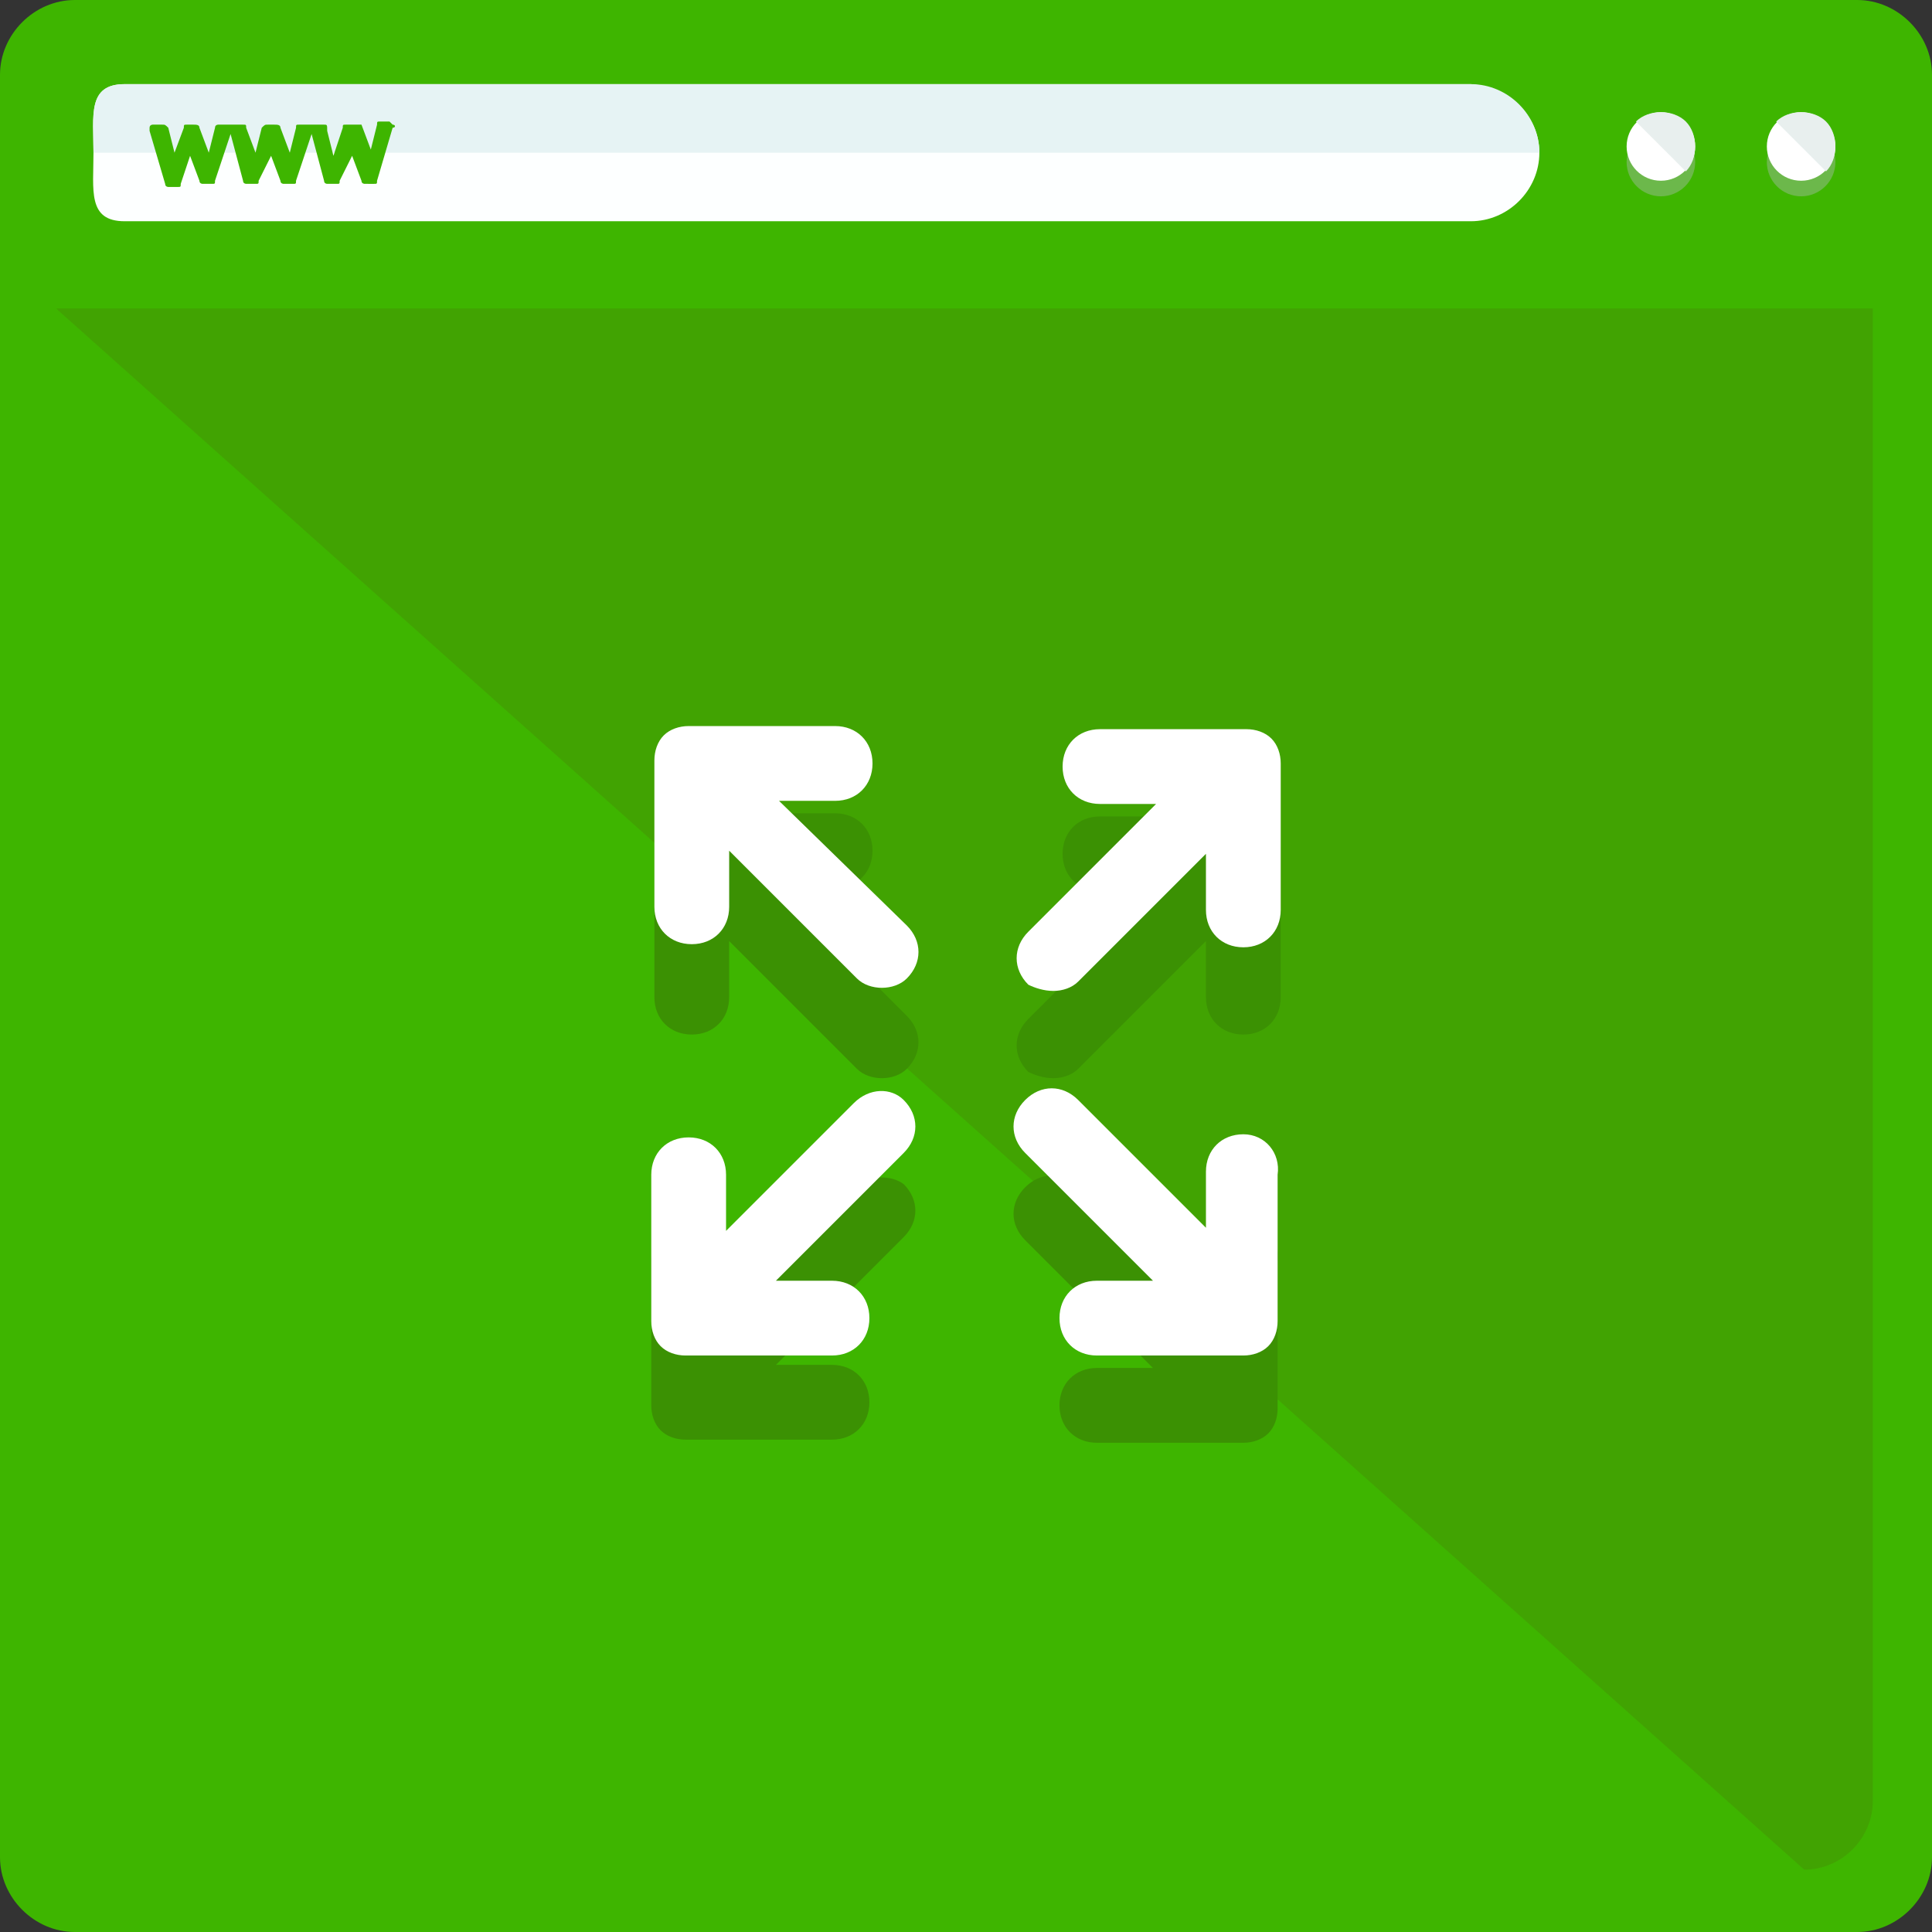
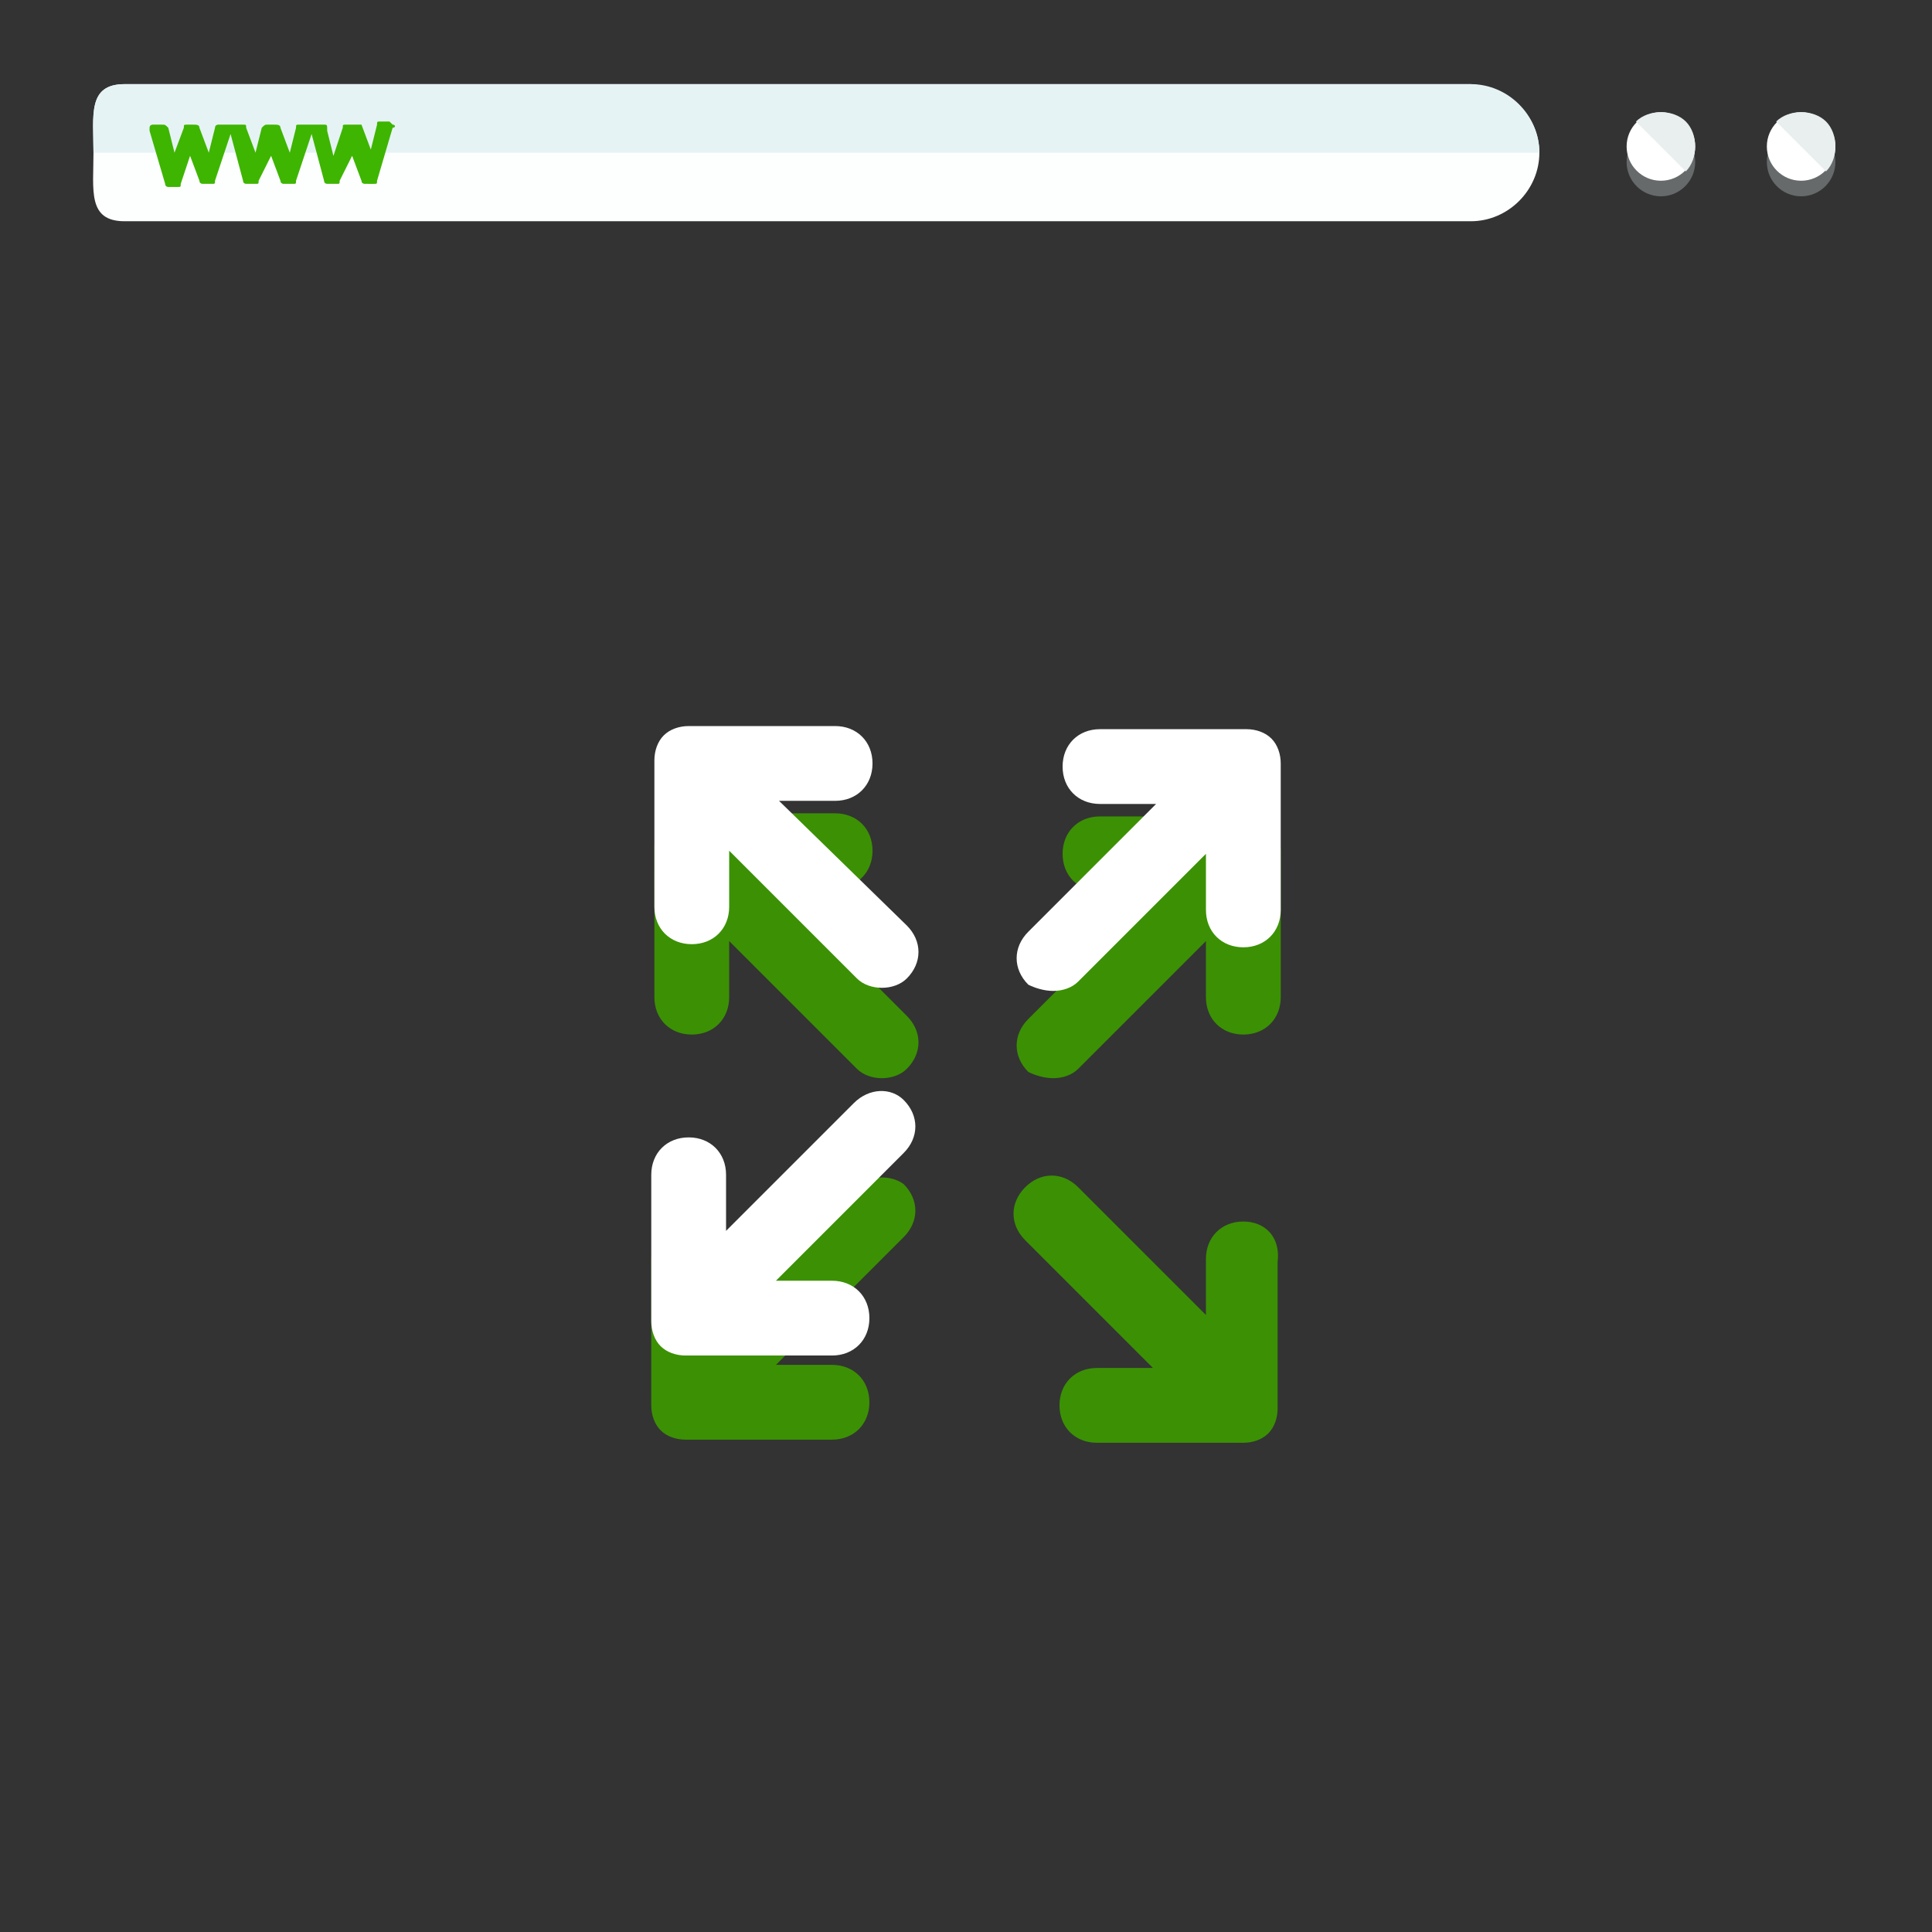
<svg xmlns="http://www.w3.org/2000/svg" height="800px" width="800px" version="1.1" id="Layer_1" viewBox="0 0 496 496" xml:space="preserve">
  <rect x="0" y="0" width="496" height="496" fill="#333333" stroke="none" />
-   <path style="fill:#3EB500;" d="M496,476.8c0,10.4-8.8,19.2-19.2,19.2H19.2C8.8,496,0,487.2,0,476.8V19.2C0,8.8,8.8,0,19.2,0h457.6  C487.2,0,496,8.8,496,19.2V476.8z" />
-   <path style="fill:#41A302;" d="M463.2,480c9.6,0,17.6-8,17.6-17.6V79.2H14.4" />
  <path style="fill:#FDFFFF;" d="M395.2,39.2c0,9.6-8,17.6-17.6,17.6H32c-9.6,0-8-8-8-17.6l0,0c0-9.6-1.6-17.6,8-17.6h345.6  C387.2,22.4,395.2,29.6,395.2,39.2L395.2,39.2z" />
  <path style="fill:#E6F3F4;" d="M24,39.2L24,39.2c0-9.6-1.6-17.6,8-17.6h345.6c9.6,0,17.6,8,17.6,17.6l0,0" />
  <circle style="opacity:0.4;fill:#B1BCBC;enable-background:new    ;" cx="426.4" cy="41.6" r="8.8" />
  <circle style="fill:#FFFFFF;" cx="426.4" cy="37.6" r="8.8" />
  <path style="fill:#E8EFEE;" d="M420,31.2c3.2-3.2,9.6-3.2,12.8,0c3.2,3.2,3.2,9.6,0,12.8" />
  <circle style="opacity:0.4;fill:#B1BCBC;enable-background:new    ;" cx="462.4" cy="41.6" r="8.8" />
  <circle style="fill:#FFFFFF;" cx="462.4" cy="37.6" r="8.8" />
  <path style="fill:#E8EFEE;" d="M456,31.2c3.2-3.2,9.6-3.2,12.8,0c3.2,3.2,3.2,9.6,0,12.8" />
  <path style="fill:#3EB500;" d="M100.8,32l-0.8-0.8h-2.4c-0.8,0-0.8,0-0.8,0.8l-1.6,6.4l0,0l0,0L92.8,32c-0.8,0-0.8,0-1.6,0h-2.4  C88,32,88,32,88,32.8L85.6,40l0,0l0,0L84,33.6c0-1.6,0-1.6-0.8-1.6h-2.4H80h-0.8h-2.4C76,32,76,32,76,32.8l-1.6,6.4l0,0l0,0L72,32.8  c0-0.8-0.8-0.8-1.6-0.8h-1.6c-0.8,0-0.8,0-1.6,0.8l-1.6,6.4l0,0l0,0l-2.4-6.4c0-0.8,0-0.8-0.8-0.8H60h-0.8c0,0,0,0-0.8,0H56  c0,0-0.8,0-0.8,0.8l-1.6,6.4l0,0l0,0l-2.4-6.4c0-0.8-0.8-0.8-1.6-0.8H48c-0.8,0-0.8,0-0.8,0.8l-2.4,6.4l0,0l0,0l-1.6-6.4  C42.4,32,42.4,32,41.6,32h-2.4c0,0-0.8,0-0.8,0.8v0.8l4,13.6c0,0.8,0.8,0.8,0.8,0.8h2.4c0.8,0,0.8,0,0.8-0.8l2.4-7.2c0,0,0,0,0-0.8  c0,0,0,0,0,0.8l2.4,6.4c0,0.8,0.8,0.8,0.8,0.8h2.4c0.8,0,0.8,0,0.8-0.8l4-12l3.2,12c0,0.8,0.8,0.8,0.8,0.8h2.4c0.8,0,0.8,0,0.8-0.8  l3.2-6.4c0,0,0,0,0-0.8c0,0,0,0,0,0.8l2.4,6.4c0,0.8,0.8,0.8,0.8,0.8h2.4c0.8,0,0.8,0,0.8-0.8l4-12l3.2,12c0,0.8,0.8,0.8,0.8,0.8  h2.4c0.8,0,0.8,0,0.8-0.8l3.2-6.4c0,0,0,0,0-0.8c0,0,0,0,0,0.8l2.4,6.4c0,0.8,0.8,0.8,0.8,0.8H96c0.8,0,0.8,0,0.8-0.8l4-13.6  C101.6,32.8,101.6,32,100.8,32z" />
  <g>
    <path style="fill:#3B9103;" d="M200,228C200,228,199.2,228,200,228h14.4c5.6,0,9.6-4,9.6-9.6s-4-9.6-9.6-9.6h-37.6   c-2.4,0-4.8,0.8-6.4,2.4c-1.6,1.6-2.4,4-2.4,6.4V256c0,5.6,4,9.6,9.6,9.6s9.6-4,9.6-9.6v-15.2c0,0,0,0,0,0.8l32.8,32.8   c1.6,1.6,4,2.4,6.4,2.4s4.8-0.8,6.4-2.4c4-4,4-9.6,0-13.6L200,228z M186.4,228L186.4,228L186.4,228L186.4,228L186.4,228z" />
    <path style="fill:#3B9103;" d="M319.2,313.6c-5.6,0-9.6,4-9.6,9.6v15.2c0,0,0,0,0-0.8l-32.8-32.8c-4-4-9.6-4-13.6,0s-4,9.6,0,13.6   l32.8,32.8c0,0,0,0,0.8,0h-15.2c-5.6,0-9.6,4-9.6,9.6s4,9.6,9.6,9.6h37.6c2.4,0,4.8-0.8,6.4-2.4s2.4-4,2.4-6.4V324   C328.8,317.6,324.8,313.6,319.2,313.6z M308.8,351.2C309.6,351.2,309.6,351.2,308.8,351.2C309.6,351.2,309.6,351.2,308.8,351.2   L308.8,351.2L308.8,351.2z" />
    <path style="fill:#3B9103;" d="M219.2,304.8l-32.8,32.8c0,0,0,0,0,0.8v-15.2c0-5.6-4-9.6-9.6-9.6s-9.6,4-9.6,9.6v37.6   c0,2.4,0.8,4.8,2.4,6.4c1.6,1.6,4,2.4,6.4,2.4h37.6c5.6,0,9.6-4,9.6-9.6s-4-9.6-9.6-9.6h-15.2c0,0,0,0,0.8,0l32.8-32.8   c4-4,4-9.6,0-13.6C228.8,301.6,223.2,301.6,219.2,304.8z M186.4,351.2L186.4,351.2L186.4,351.2L186.4,351.2L186.4,351.2z" />
    <path style="fill:#3B9103;" d="M270.4,276.8c2.4,0,4.8-0.8,6.4-2.4l32.8-32.8c0,0,0,0,0-0.8V256c0,5.6,4,9.6,9.6,9.6s9.6-4,9.6-9.6   v-37.6c0-2.4-0.8-4.8-2.4-6.4c-1.6-1.6-4-2.4-6.4-2.4h-37.6c-5.6,0-9.6,4-9.6,9.6s4,9.6,9.6,9.6h15.2c0,0,0,0-0.8,0L264,261.6   c-4,4-4,9.6,0,13.6C265.6,276,268,276.8,270.4,276.8z M309.6,228L309.6,228L309.6,228L309.6,228L309.6,228z" />
  </g>
  <g>
    <path style="fill:#FFFFFF;" d="M200,205.6C200,205.6,199.2,205.6,200,205.6h14.4c5.6,0,9.6-4,9.6-9.6s-4-9.6-9.6-9.6h-37.6   c-2.4,0-4.8,0.8-6.4,2.4c-1.6,1.6-2.4,4-2.4,6.4v37.6c0,5.6,4,9.6,9.6,9.6s9.6-4,9.6-9.6v-15.2c0,0,0,0,0,0.8l32.8,32.8   c1.6,1.6,4,2.4,6.4,2.4s4.8-0.8,6.4-2.4c4-4,4-9.6,0-13.6L200,205.6z M186.4,206.4L186.4,206.4L186.4,206.4   C186.4,205.6,186.4,205.6,186.4,206.4C186.4,205.6,186.4,206.4,186.4,206.4z" />
-     <path style="fill:#FFFFFF;" d="M319.2,291.2c-5.6,0-9.6,4-9.6,9.6V316c0,0,0,0,0-0.8l-32.8-32.8c-4-4-9.6-4-13.6,0s-4,9.6,0,13.6   l32.8,32.8c0,0,0,0,0.8,0h-15.2c-5.6,0-9.6,4-9.6,9.6s4,9.6,9.6,9.6h37.6c2.4,0,4.8-0.8,6.4-2.4s2.4-4,2.4-6.4v-37.6   C328.8,296,324.8,291.2,319.2,291.2z M308.8,329.6C309.6,329.6,309.6,328.8,308.8,329.6C309.6,328.8,309.6,328.8,308.8,329.6   L308.8,329.6L308.8,329.6z" />
    <path style="fill:#FFFFFF;" d="M219.2,283.2L186.4,316c0,0,0,0,0,0.8v-15.2c0-5.6-4-9.6-9.6-9.6s-9.6,4-9.6,9.6v37.6   c0,2.4,0.8,4.8,2.4,6.4c1.6,1.6,4,2.4,6.4,2.4h37.6c5.6,0,9.6-4,9.6-9.6s-4-9.6-9.6-9.6h-15.2c0,0,0,0,0.8,0L232,296   c4-4,4-9.6,0-13.6C228.8,279.2,223.2,279.2,219.2,283.2z M186.4,329.6L186.4,329.6C186.4,328.8,186.4,328.8,186.4,329.6   C186.4,328.8,186.4,329.6,186.4,329.6L186.4,329.6z" />
    <path style="fill:#FFFFFF;" d="M270.4,254.4c2.4,0,4.8-0.8,6.4-2.4l32.8-32.8c0,0,0,0,0-0.8v15.2c0,5.6,4,9.6,9.6,9.6   s9.6-4,9.6-9.6V196c0-2.4-0.8-4.8-2.4-6.4c-1.6-1.6-4-2.4-6.4-2.4h-37.6c-5.6,0-9.6,4-9.6,9.6s4,9.6,9.6,9.6h15.2c0,0,0,0-0.8,0   L264,239.2c-4,4-4,9.6,0,13.6C265.6,253.6,268,254.4,270.4,254.4z M309.6,205.6L309.6,205.6C309.6,206.4,309.6,205.6,309.6,205.6   L309.6,205.6L309.6,205.6z" />
  </g>
</svg>